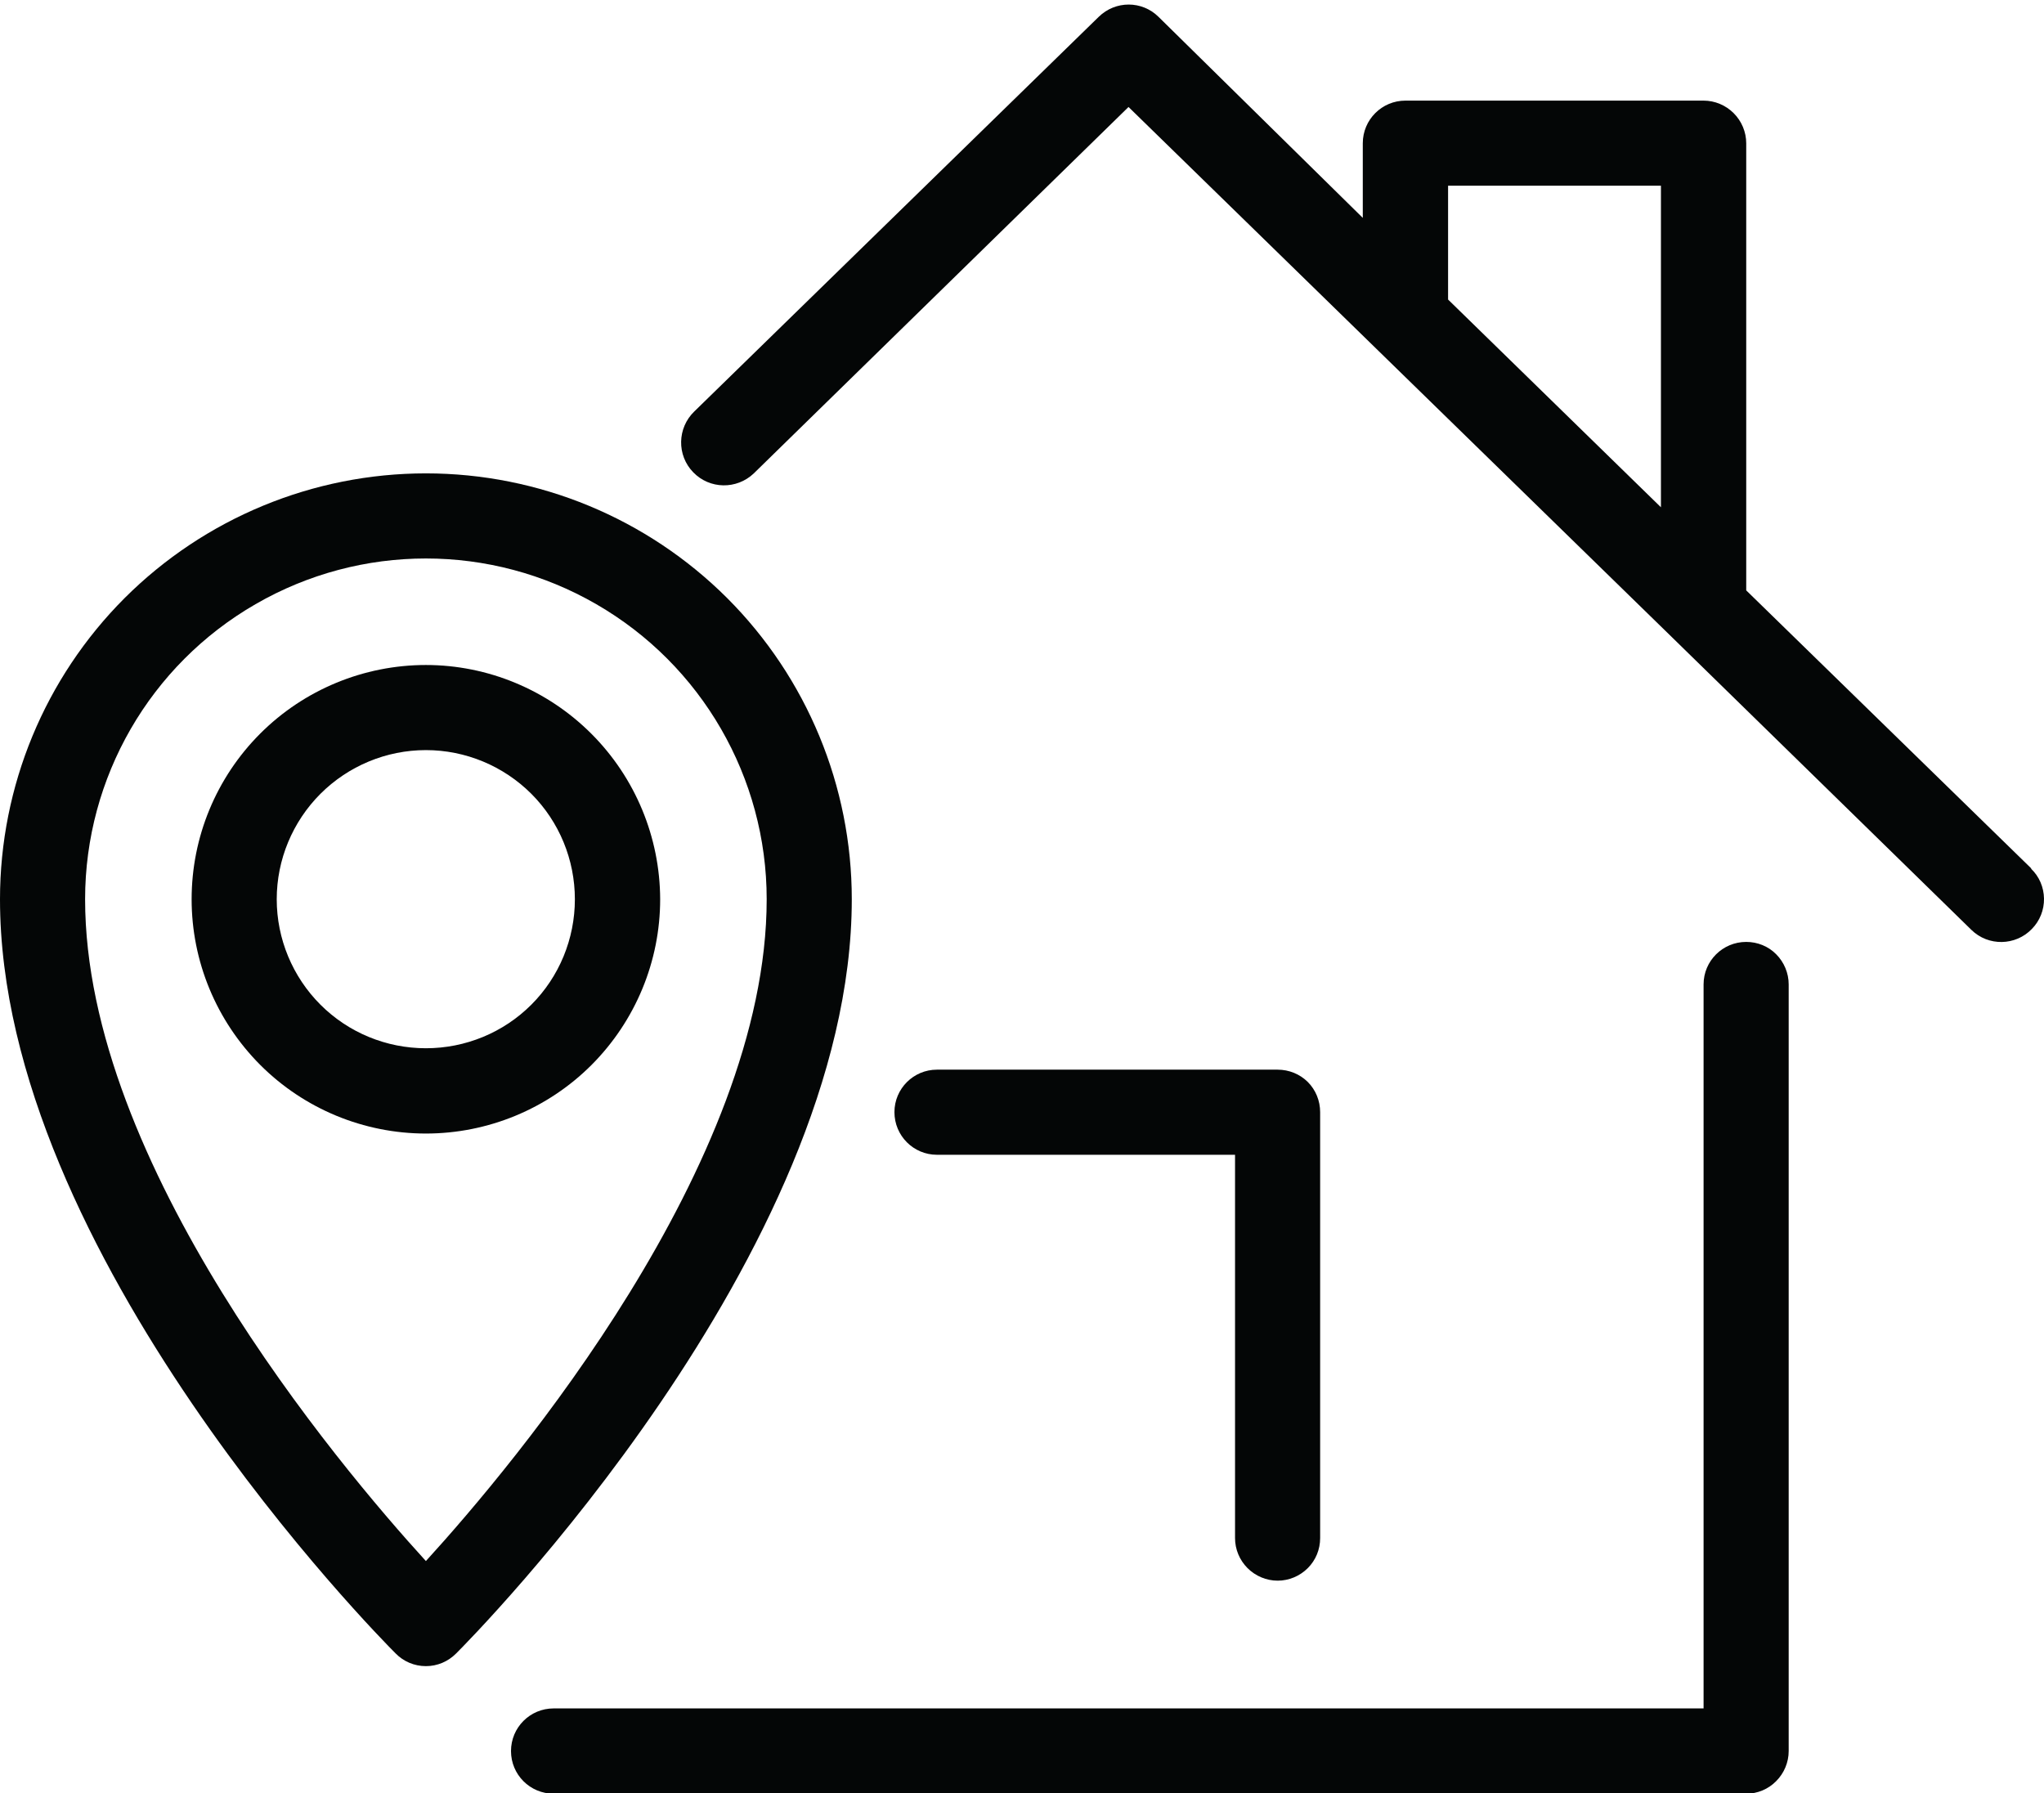
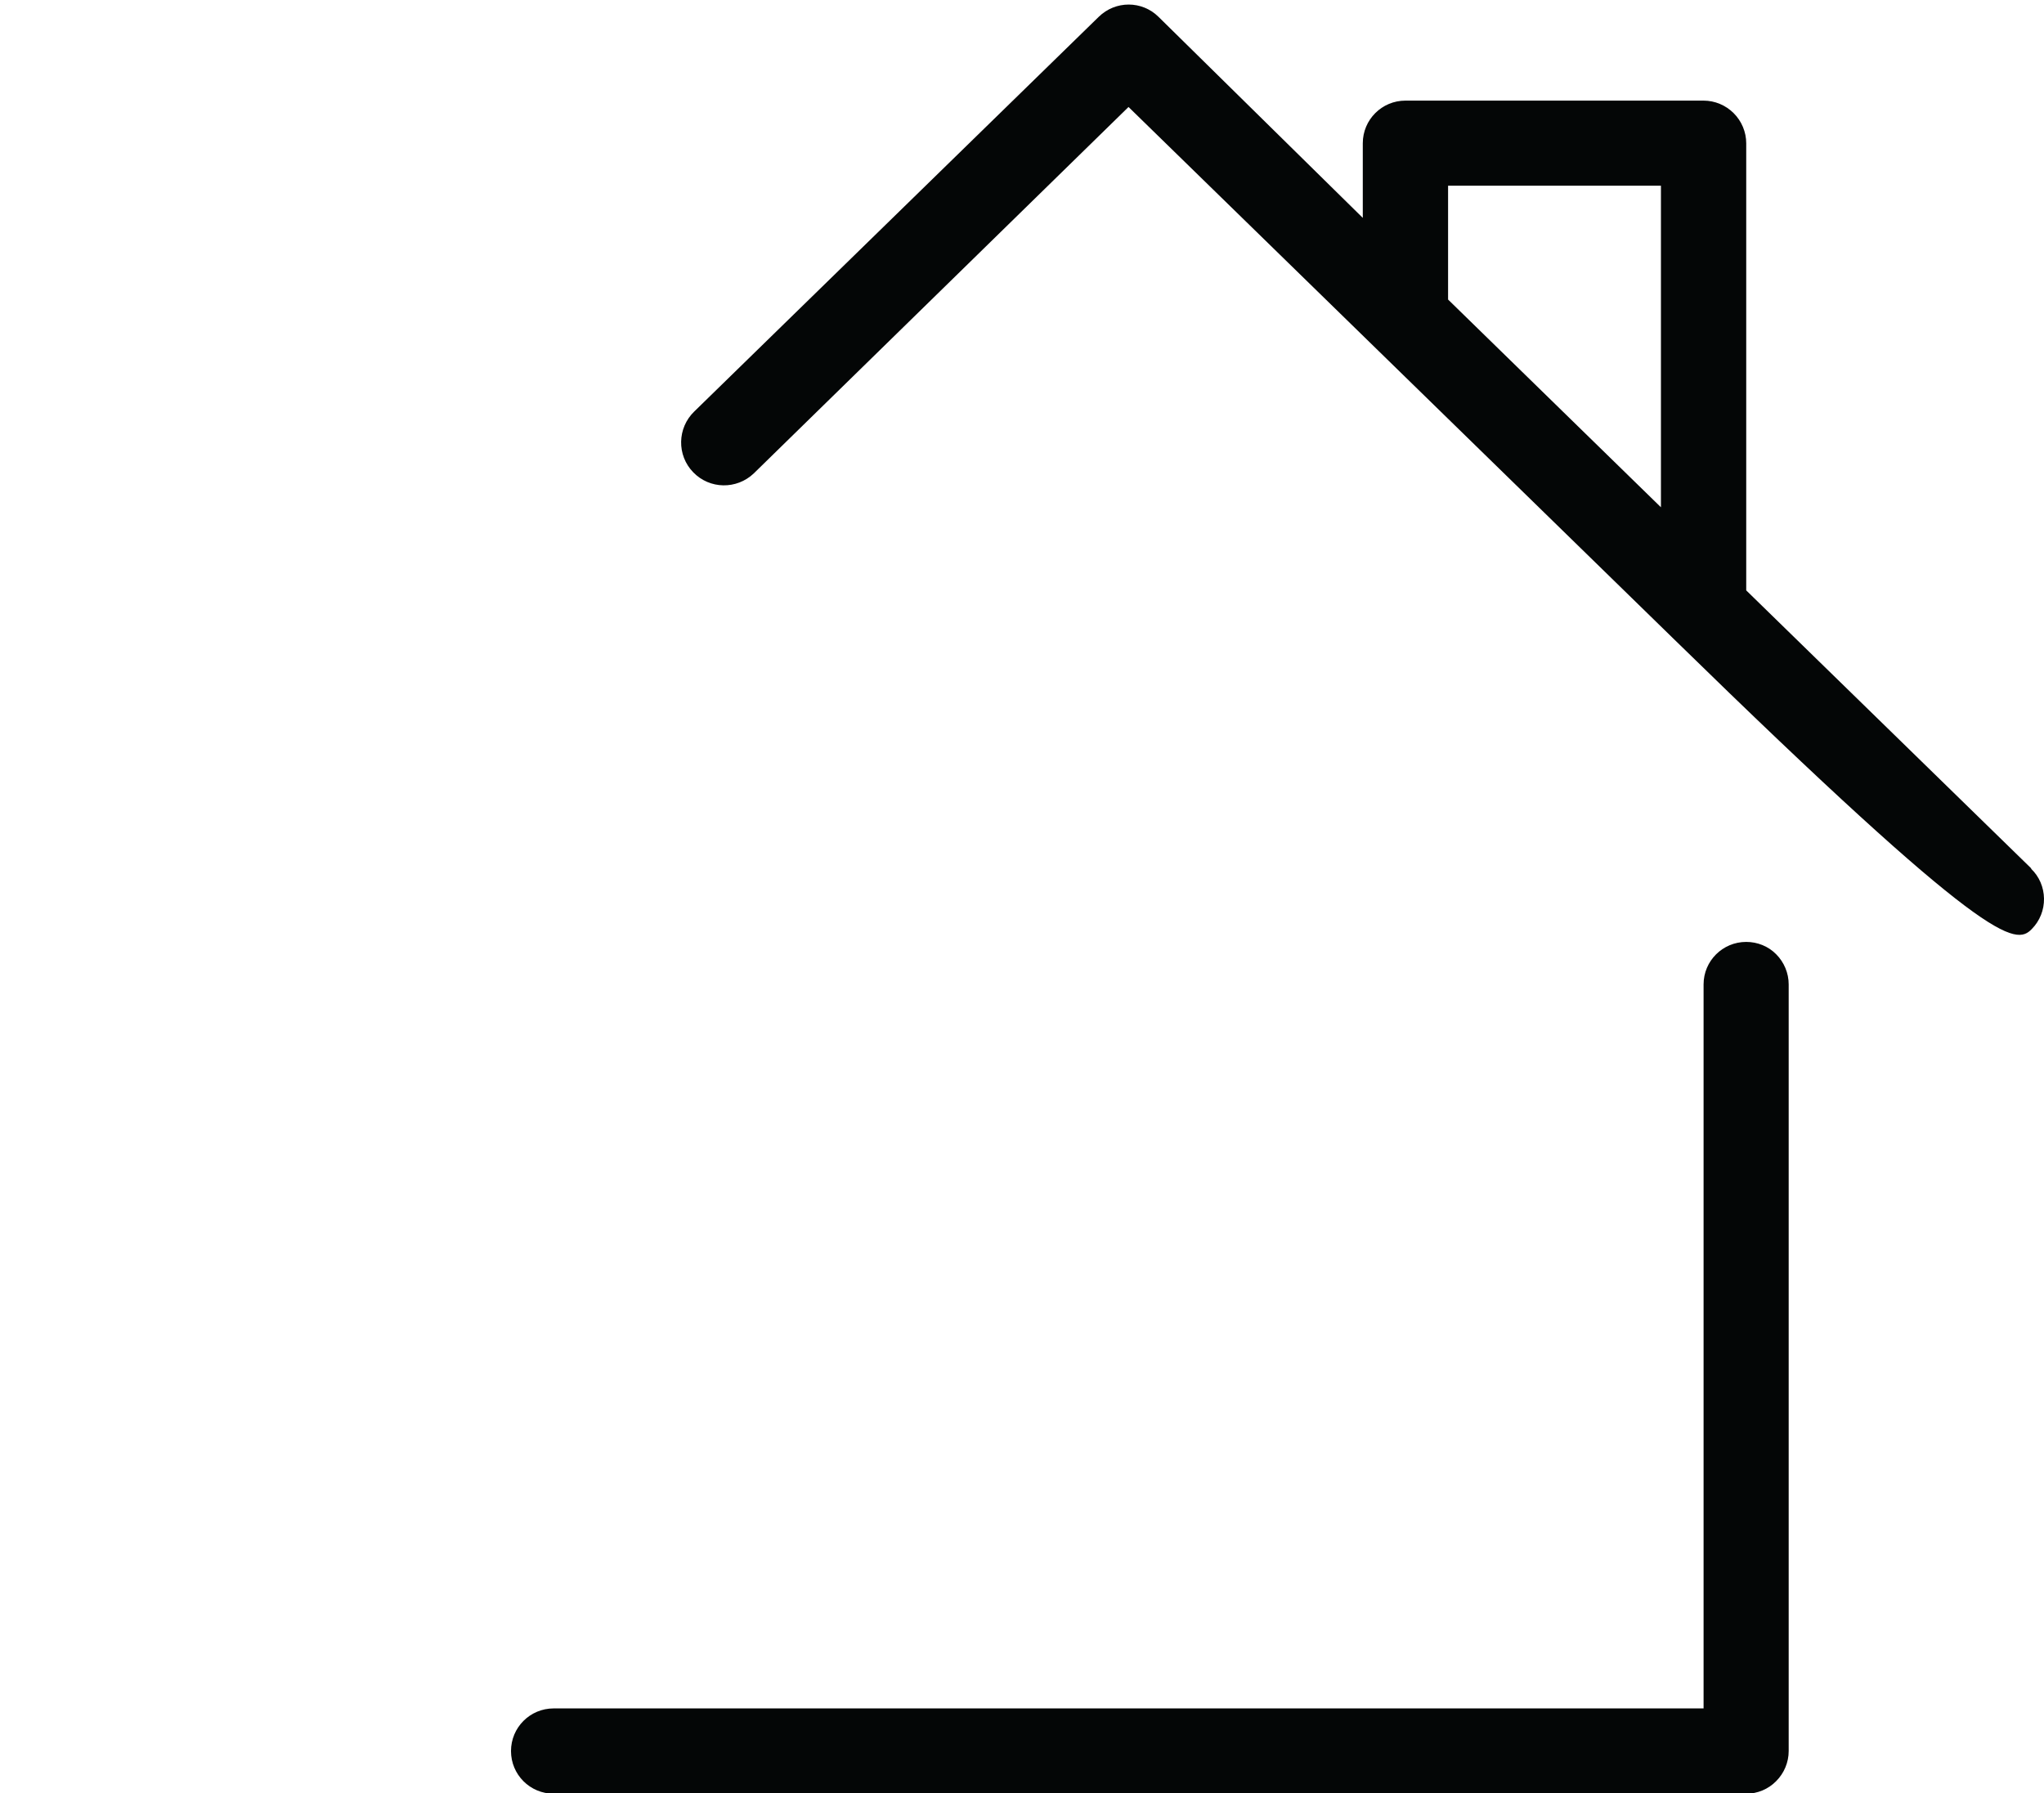
<svg xmlns="http://www.w3.org/2000/svg" height="38.6" preserveAspectRatio="xMidYMid meet" version="1.0" viewBox="0.0 -0.1 44.0 38.6" width="44.0" zoomAndPan="magnify">
  <defs>
    <clipPath id="a">
      <path d="M 11 20 L 39 20 L 39 38.512 L 11 38.512 Z M 11 20" />
    </clipPath>
  </defs>
  <g>
    <g clip-path="url(#a)" id="change1_5">
      <path d="M 37.59 20.176 C 37.082 20.176 36.672 20.586 36.672 21.09 L 36.672 36.676 L 11.918 36.676 C 11.41 36.676 11 37.086 11 37.594 C 11 38.102 11.41 38.512 11.918 38.512 L 37.59 38.512 C 37.832 38.512 38.066 38.414 38.234 38.242 C 38.406 38.07 38.504 37.836 38.504 37.594 L 38.504 21.09 C 38.504 20.848 38.406 20.613 38.234 20.441 C 38.066 20.27 37.832 20.176 37.59 20.176" fill="#040606" />
    </g>
    <g id="change1_1">
-       <path d="M 27.504 33.926 C 27.746 33.926 27.98 33.828 28.152 33.656 C 28.324 33.484 28.418 33.254 28.418 33.008 L 28.418 23.84 C 28.418 23.598 28.324 23.363 28.152 23.191 C 27.98 23.02 27.746 22.926 27.504 22.926 L 20.168 22.926 C 19.664 22.926 19.254 23.336 19.254 23.84 C 19.254 24.348 19.664 24.758 20.168 24.758 L 26.586 24.758 L 26.586 33.008 C 26.586 33.254 26.684 33.484 26.855 33.656 C 27.027 33.828 27.262 33.926 27.504 33.926" fill="#040606" />
-     </g>
+       </g>
    <g id="change1_2">
-       <path d="M 31.172 3.898 L 35.754 3.898 L 35.754 10.82 L 31.172 6.348 Z M 43.73 18.598 L 37.59 12.609 L 37.59 2.984 C 37.59 2.742 37.492 2.508 37.32 2.336 C 37.148 2.164 36.914 2.066 36.672 2.066 L 30.254 2.066 C 29.746 2.066 29.336 2.477 29.336 2.984 L 29.336 4.59 L 24.938 0.262 C 24.582 -0.09 24.012 -0.09 23.652 0.262 L 14.945 8.758 C 14.578 9.113 14.566 9.699 14.922 10.066 C 15.277 10.434 15.859 10.441 16.227 10.09 L 24.293 2.203 L 36.02 13.645 L 42.438 19.918 C 42.801 20.273 43.387 20.262 43.738 19.898 C 43.91 19.723 44.004 19.488 44 19.242 C 43.996 19 43.898 18.766 43.719 18.598 L 43.73 18.598" fill="#040606" />
+       <path d="M 31.172 3.898 L 35.754 3.898 L 35.754 10.82 L 31.172 6.348 Z M 43.73 18.598 L 37.59 12.609 L 37.59 2.984 C 37.59 2.742 37.492 2.508 37.32 2.336 C 37.148 2.164 36.914 2.066 36.672 2.066 L 30.254 2.066 C 29.746 2.066 29.336 2.477 29.336 2.984 L 29.336 4.59 L 24.938 0.262 C 24.582 -0.09 24.012 -0.09 23.652 0.262 L 14.945 8.758 C 14.578 9.113 14.566 9.699 14.922 10.066 C 15.277 10.434 15.859 10.441 16.227 10.09 L 24.293 2.203 L 36.02 13.645 C 42.801 20.273 43.387 20.262 43.738 19.898 C 43.91 19.723 44.004 19.488 44 19.242 C 43.996 19 43.898 18.766 43.719 18.598 L 43.73 18.598" fill="#040606" />
    </g>
    <g id="change1_3">
-       <path d="M 9.168 33.504 C 7.262 31.414 1.832 24.949 1.832 19.258 C 1.832 16.637 3.23 14.215 5.5 12.906 C 7.77 11.594 10.566 11.594 12.836 12.906 C 15.105 14.215 16.504 16.637 16.504 19.258 C 16.504 24.949 11.074 31.414 9.168 33.504 Z M 9.168 10.09 C 6.738 10.09 4.406 11.055 2.684 12.773 C 0.965 14.492 0 16.824 0 19.258 C 0 26.883 8.168 35.145 8.516 35.492 C 8.688 35.668 8.922 35.766 9.168 35.766 C 9.414 35.766 9.645 35.668 9.82 35.492 C 10.168 35.145 18.336 26.887 18.336 19.258 C 18.336 16.824 17.371 14.492 15.652 12.773 C 13.93 11.055 11.598 10.09 9.168 10.09" fill="#040606" />
-     </g>
+       </g>
    <g id="change1_4">
-       <path d="M 9.168 22.465 C 8.316 22.465 7.5 22.129 6.898 21.527 C 6.297 20.926 5.957 20.109 5.957 19.258 C 5.957 18.406 6.297 17.59 6.898 16.988 C 7.5 16.387 8.316 16.047 9.168 16.047 C 10.02 16.047 10.836 16.387 11.438 16.988 C 12.039 17.59 12.375 18.406 12.375 19.258 C 12.375 20.109 12.039 20.926 11.438 21.527 C 10.836 22.129 10.02 22.465 9.168 22.465 Z M 9.168 14.215 C 7.832 14.215 6.547 14.746 5.602 15.691 C 4.656 16.637 4.125 17.918 4.125 19.258 C 4.125 20.594 4.656 21.875 5.602 22.824 C 6.547 23.77 7.832 24.301 9.168 24.301 C 10.504 24.301 11.789 23.77 12.734 22.824 C 13.68 21.875 14.211 20.594 14.211 19.258 C 14.207 17.922 13.676 16.641 12.73 15.695 C 11.785 14.75 10.504 14.215 9.168 14.215" fill="#040606" />
-     </g>
+       </g>
  </g>
</svg>